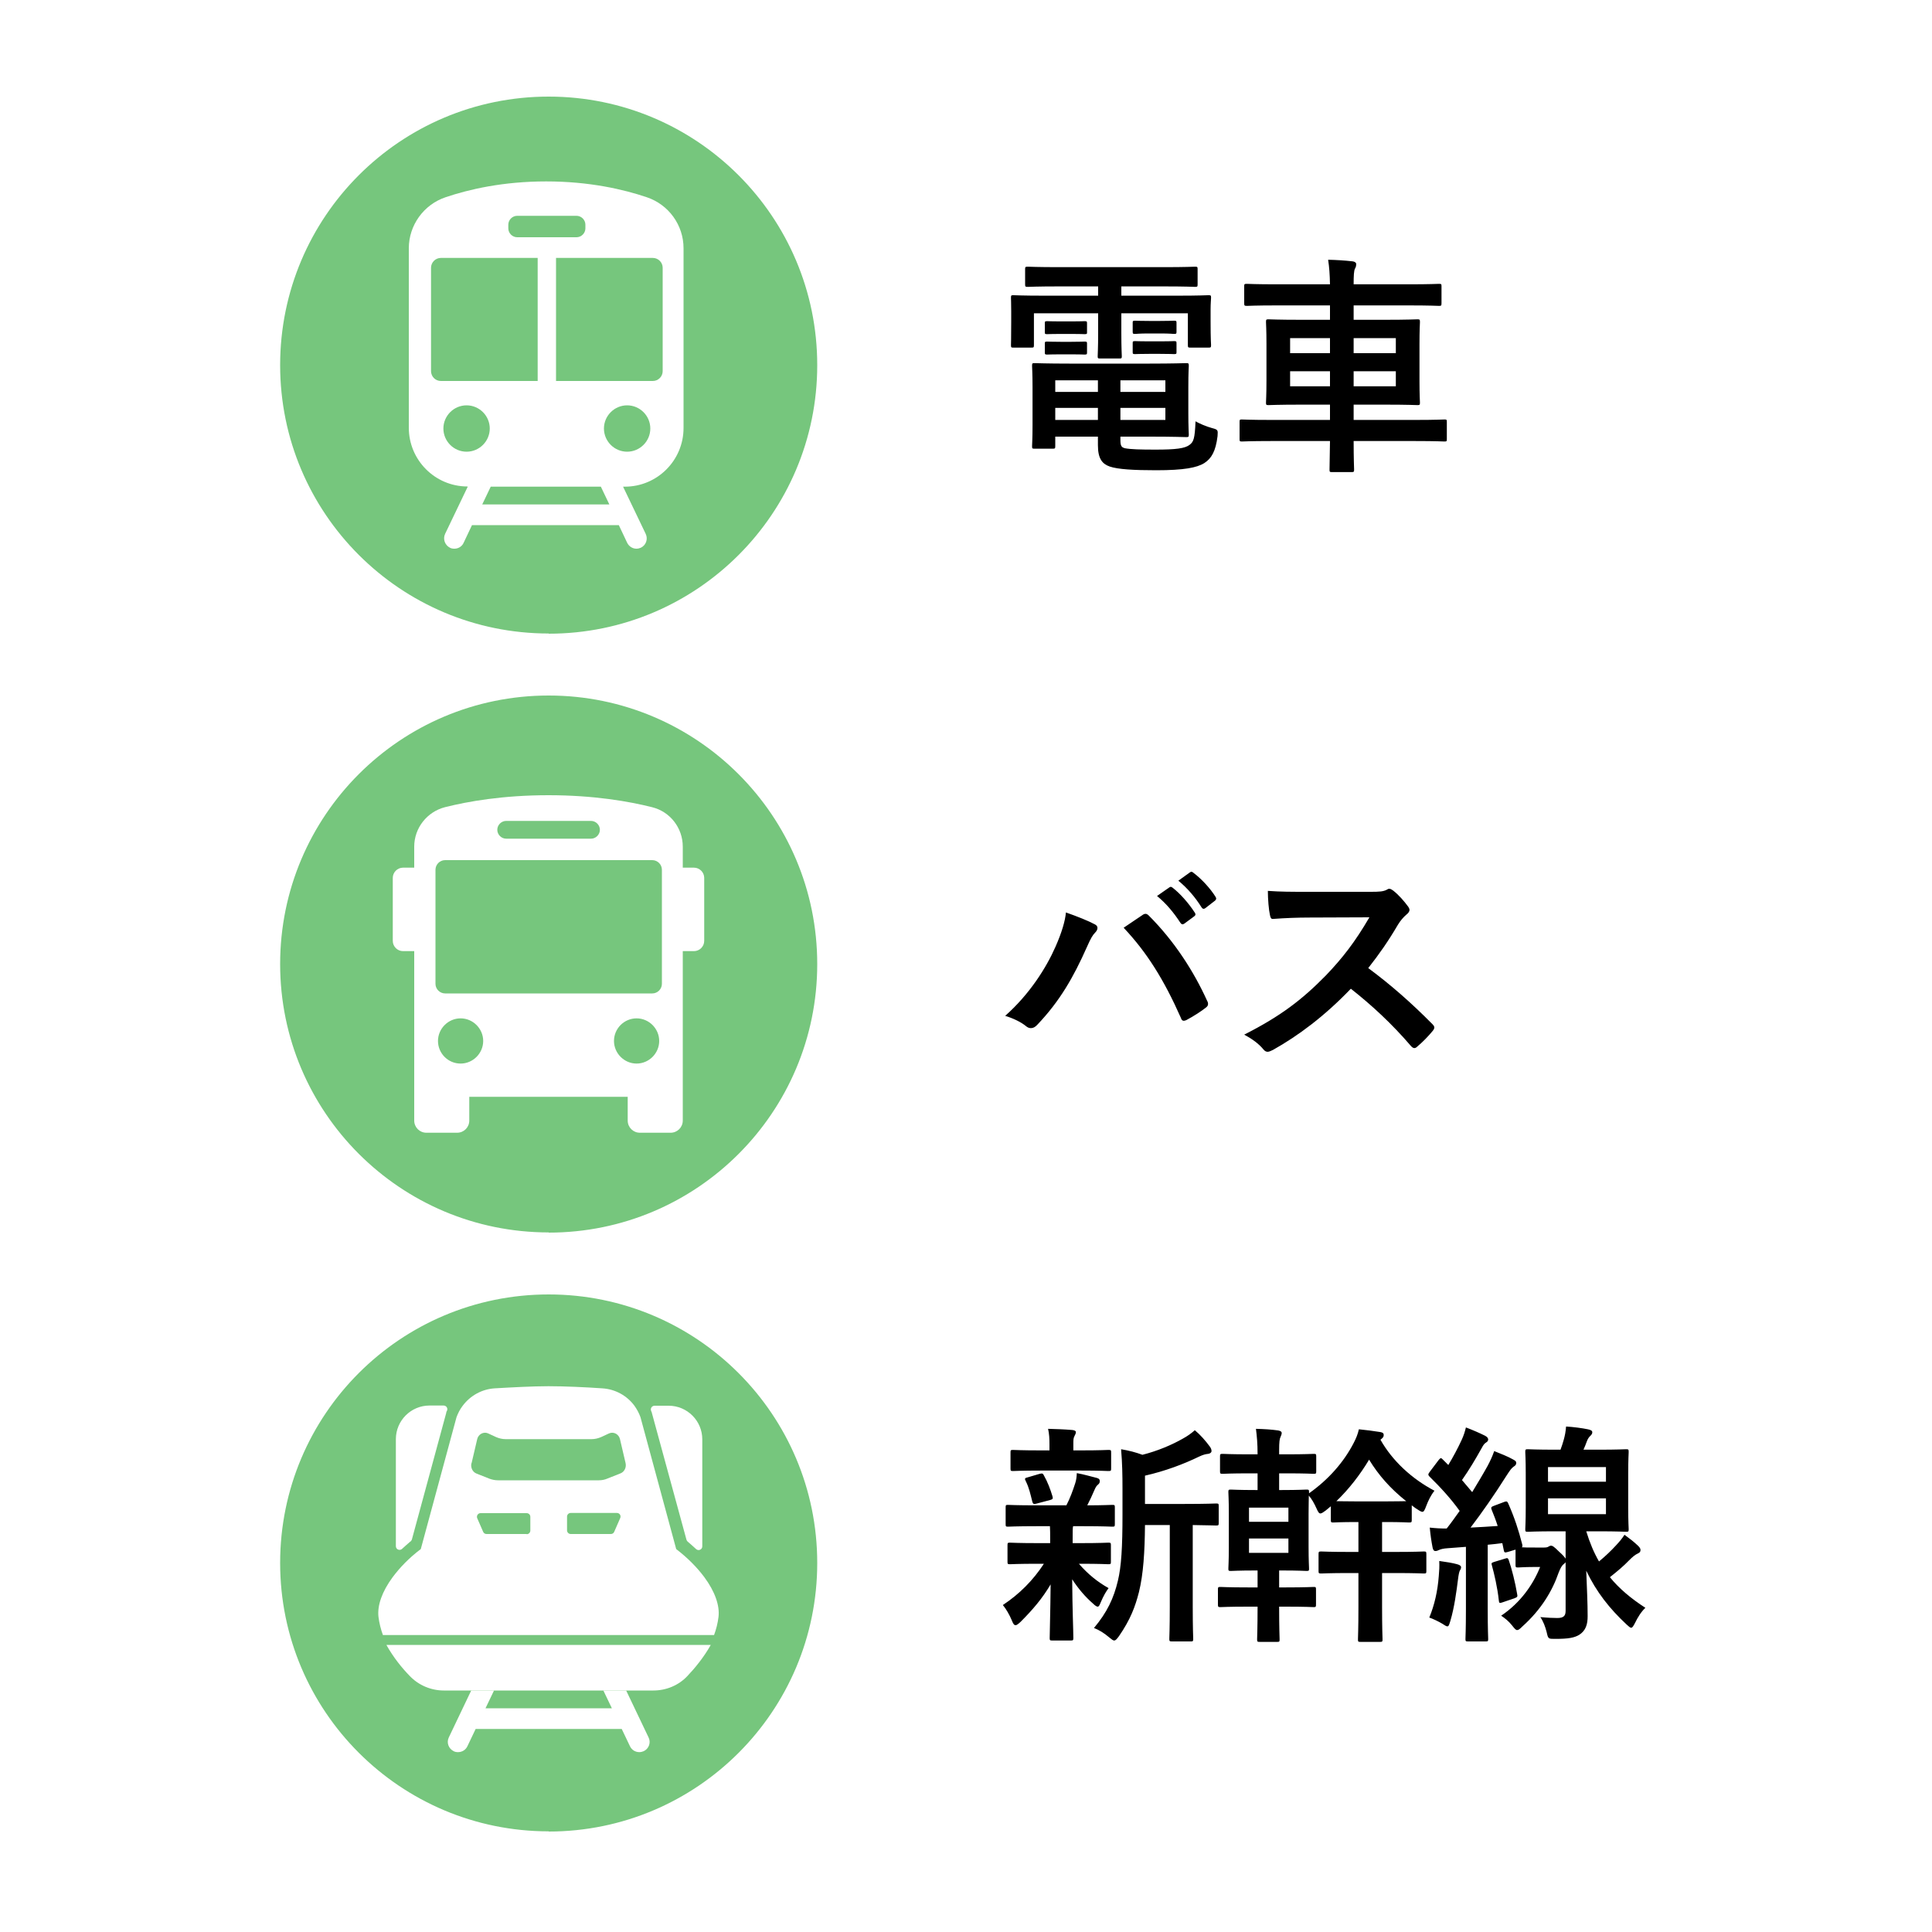
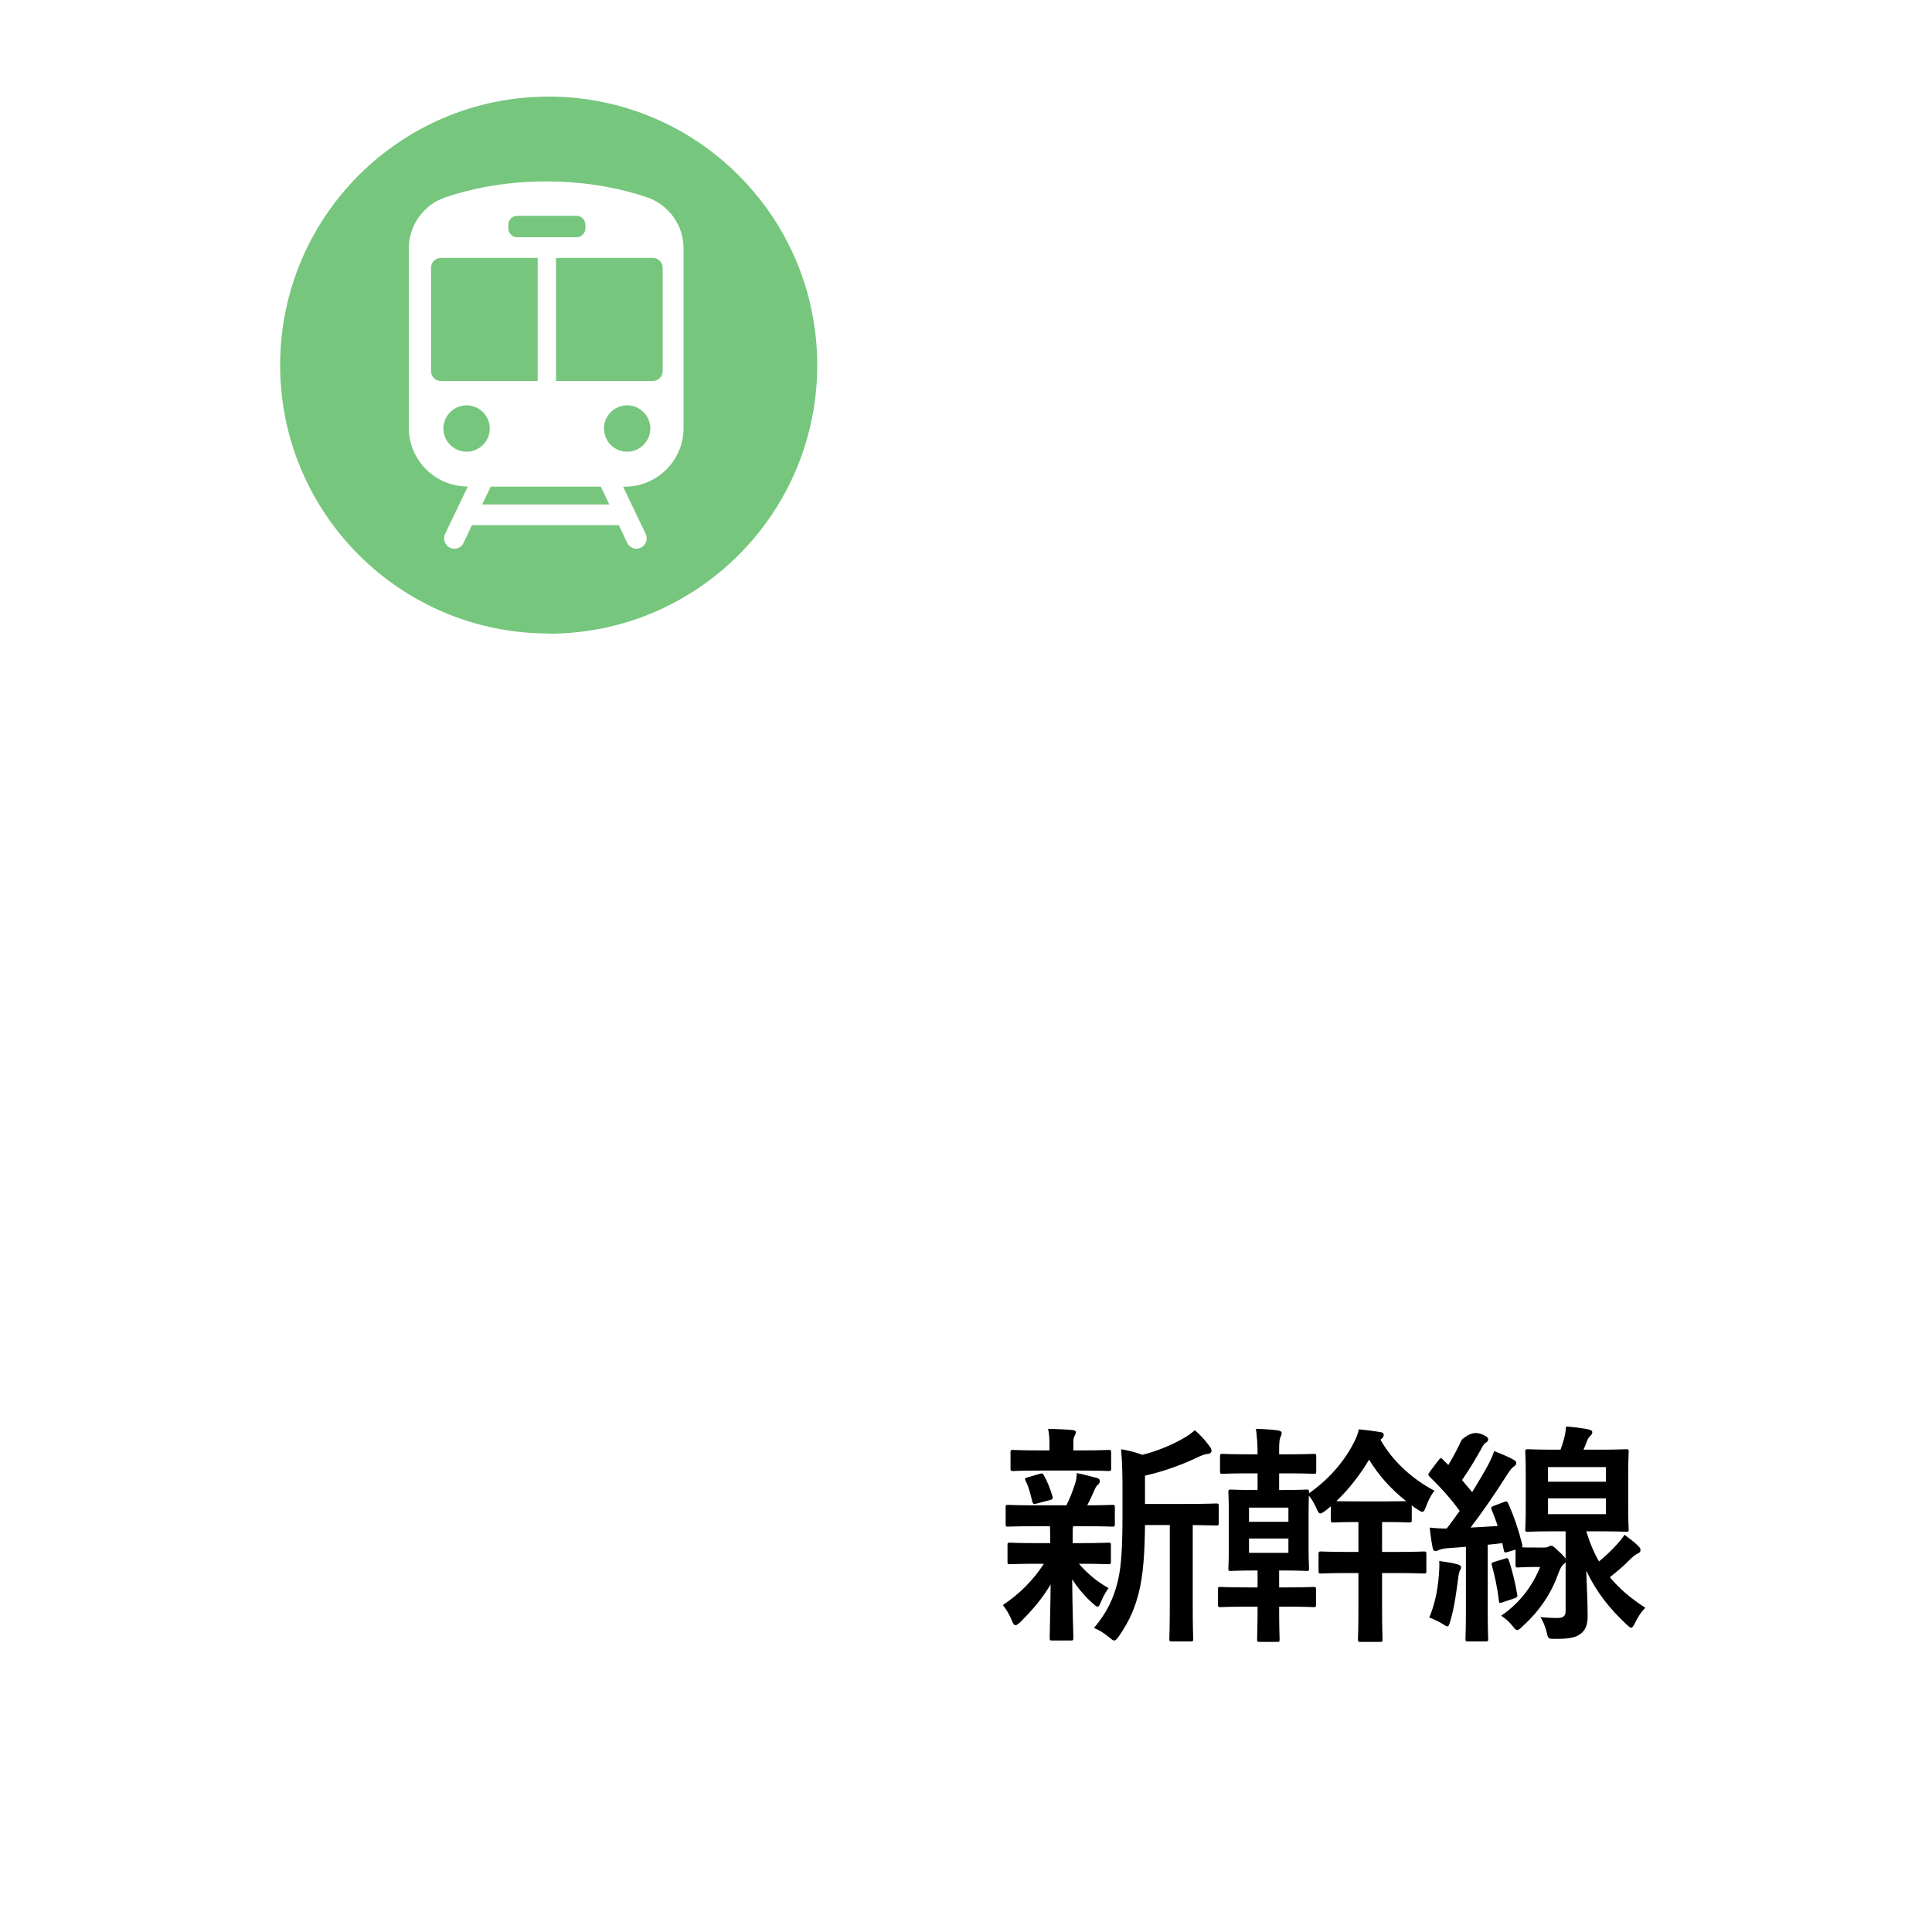
<svg xmlns="http://www.w3.org/2000/svg" width="200" height="200" viewBox="0 0 200 200" fill="none">
-   <rect width="200" height="200" fill="white" />
  <g clip-path="url(#clip0_1964_25)">
    <path d="M56.8 65.58C41.44 65.58 29 53.14 29 37.8C29 22.44 41.44 10 56.8 10C72.14 10 84.6 22.44 84.6 37.8C84.6 53.14 72.16 65.6 56.8 65.6V65.58Z" fill="#76C67D" />
    <path d="M48.42 50.38L46.08 55.26C45.82 55.8 46.06 56.44 46.58 56.7C46.72 56.78 46.88 56.8 47.04 56.8C47.44 56.8 47.82 56.58 48 56.18L48.86 54.36H64.06L64.92 56.18C65.1 56.56 65.48 56.8 65.88 56.8C66.04 56.8 66.2 56.76 66.34 56.7C66.88 56.44 67.1 55.8 66.84 55.26L64.5 50.38H64.68C68.04 50.38 70.76 47.66 70.76 44.3V25.7C70.76 23.3 69.22 21.18 66.96 20.42C64.54 19.6 61 18.78 56.54 18.78C52.08 18.78 48.54 19.6 46.12 20.42C43.86 21.18 42.32 23.32 42.32 25.7V44.28C42.32 47.62 45.02 50.34 48.36 50.36L48.42 50.38ZM48.3 46.76C46.98 46.76 45.9 45.68 45.9 44.36C45.9 43.04 46.98 41.96 48.3 41.96C49.62 41.96 50.7 43.04 50.7 44.36C50.7 45.68 49.62 46.76 48.3 46.76ZM63.08 52.22H49.92L50.8 50.38H62.2L63.08 52.22ZM64.92 46.76C63.6 46.76 62.52 45.68 62.52 44.36C62.52 43.04 63.6 41.96 64.92 41.96C66.24 41.96 67.32 43.04 67.32 44.36C67.32 45.68 66.24 46.76 64.92 46.76ZM67.58 26.7C68.14 26.7 68.6 27.16 68.6 27.72V38.42C68.6 38.98 68.14 39.44 67.58 39.44H57.56V26.7H67.58ZM52.62 23.26C52.62 22.76 53.04 22.34 53.54 22.34H59.68C60.18 22.34 60.6 22.76 60.6 23.26V23.64C60.6 24.14 60.18 24.56 59.68 24.56H53.54C53.04 24.56 52.62 24.14 52.62 23.64V23.26ZM44.62 27.72C44.62 27.16 45.08 26.7 45.64 26.7H55.66V39.44H45.64C45.08 39.44 44.62 38.98 44.62 38.42V27.72Z" fill="white" />
  </g>
  <g clip-path="url(#clip1_1964_25)">
    <path d="M56.8 127.58C41.44 127.58 29 115.14 29 99.8C29 84.44 41.44 72 56.8 72C72.14 72 84.6 84.44 84.6 99.8C84.6 115.14 72.16 127.6 56.8 127.6V127.58Z" fill="#76C67D" />
    <path d="M71.84 89.82H70.68V87.64C70.68 85.72 69.38 84.02 67.5 83.56C65.12 82.96 61.48 82.32 56.78 82.32C52.08 82.32 48.44 82.96 46.06 83.56C44.2 84.04 42.88 85.72 42.88 87.64V89.82H41.72C41.14 89.82 40.66 90.3 40.66 90.88V97.4C40.66 97.98 41.14 98.46 41.72 98.46H42.88V116C42.88 116.7 43.44 117.26 44.14 117.26H47.32C48.02 117.26 48.58 116.7 48.58 116V113.54H64.98V116C64.98 116.7 65.54 117.26 66.24 117.26H69.42C70.12 117.26 70.68 116.7 70.68 116V98.46H71.84C72.42 98.46 72.9 97.98 72.9 97.4V90.88C72.9 90.3 72.42 89.82 71.84 89.82ZM52.4 84.98H61.18C61.68 84.98 62.1 85.4 62.1 85.9C62.1 86.4 61.68 86.82 61.18 86.82H52.4C51.9 86.82 51.48 86.4 51.48 85.9C51.48 85.4 51.9 84.98 52.4 84.98ZM47.68 110.1C46.38 110.1 45.34 109.04 45.34 107.76C45.34 106.48 46.4 105.42 47.68 105.42C48.96 105.42 50.02 106.48 50.02 107.76C50.02 109.04 48.96 110.1 47.68 110.1ZM46.08 102.84C45.54 102.84 45.08 102.4 45.08 101.84V90.04C45.08 89.5 45.52 89.04 46.08 89.04H67.52C68.06 89.04 68.52 89.48 68.52 90.04V101.84C68.52 102.38 68.08 102.84 67.52 102.84H46.08ZM63.56 107.76C63.56 106.46 64.62 105.42 65.9 105.42C67.18 105.42 68.24 106.48 68.24 107.76C68.24 109.04 67.18 110.1 65.9 110.1C64.62 110.1 63.56 109.04 63.56 107.76Z" fill="white" />
  </g>
  <g clip-path="url(#clip2_1964_25)">
-     <path d="M56.8 189.58C41.44 189.58 29 177.14 29 161.8C29 146.44 41.44 134 56.8 134C72.14 134 84.6 146.44 84.6 161.8C84.6 177.14 72.16 189.6 56.8 189.6V189.58Z" fill="#76C67D" />
    <path d="M67.48 146.2V146.26L71.06 159.38C71.08 159.46 71.12 159.52 71.18 159.58C71.48 159.84 71.78 160.1 72.06 160.36C72.3 160.58 72.7 160.42 72.7 160.08V149C72.7 147.08 71.14 145.52 69.22 145.52H67.76C67.5 145.52 67.3 145.78 67.4 146.04C67.42 146.1 67.44 146.16 67.46 146.2H67.48Z" fill="white" />
    <path d="M39.66 169.26H73.92C74.14 168.66 74.3 168.04 74.38 167.38C74.52 166.2 74 164.74 72.92 163.28C72.18 162.28 71.2 161.28 70 160.36L66.3 146.7C66.14 146.26 65.92 145.86 65.66 145.5C64.88 144.46 63.68 143.8 62.34 143.72C60.62 143.6 58.46 143.5 56.78 143.5C55.1 143.5 52.96 143.62 51.22 143.72C49.88 143.8 48.68 144.48 47.9 145.52C47.62 145.88 47.42 146.28 47.26 146.7L43.56 160.36C42.36 161.26 41.38 162.28 40.64 163.28C39.56 164.74 39.04 166.2 39.18 167.38C39.26 168.02 39.42 168.66 39.64 169.26H39.66ZM54.52 158.8H50.36C50.22 158.8 50.08 158.72 50.02 158.58L49.4 157.16C49.3 156.92 49.48 156.64 49.74 156.64H54.52C54.72 156.64 54.9 156.8 54.9 157.02V158.44C54.9 158.64 54.74 158.82 54.52 158.82V158.8ZM63.24 158.8H59.08C58.88 158.8 58.7 158.64 58.7 158.42V157C58.7 156.8 58.86 156.62 59.08 156.62H63.86C64.14 156.62 64.32 156.9 64.2 157.16L63.58 158.58C63.52 158.72 63.38 158.8 63.24 158.8ZM48.82 151.46L49.4 148.98C49.52 148.46 50.06 148.18 50.52 148.38L51.34 148.76C51.66 148.9 52 148.98 52.34 148.98H61.24C61.58 148.98 61.92 148.9 62.24 148.76L63.06 148.38C63.52 148.18 64.06 148.46 64.18 148.98L64.76 151.46C64.86 151.9 64.64 152.36 64.24 152.52L62.88 153.06C62.6 153.18 62.3 153.24 61.98 153.24H51.56C51.26 153.24 50.96 153.18 50.68 153.08L49.32 152.54C48.92 152.38 48.7 151.92 48.8 151.48L48.82 151.46Z" fill="white" />
    <path d="M42.52 159.56C42.52 159.56 42.62 159.44 42.64 159.36L46.2 146.24V146.18C46.2 146.18 46.26 146.06 46.28 146.02C46.38 145.78 46.2 145.5 45.92 145.5H44.46C42.54 145.5 40.98 147.06 40.98 148.98V160.06C40.98 160.4 41.38 160.56 41.62 160.34C41.9 160.08 42.2 159.82 42.5 159.56H42.52Z" fill="white" />
    <path d="M63.06 175H67.64C68.98 175 70.26 174.46 71.16 173.5C71.94 172.68 72.86 171.56 73.58 170.28H40C40.72 171.58 41.64 172.7 42.42 173.5C43.34 174.46 44.62 175 45.94 175H50.52M52 174.98H61.58H52Z" fill="white" />
    <path d="M62.46 175L63.34 176.84H50.26L51.14 175H48.78L46.46 179.86C46.2 180.4 46.44 181.02 46.96 181.28C47.1 181.36 47.26 181.38 47.42 181.38C47.82 181.38 48.2 181.16 48.38 180.78L49.24 178.98H64.36L65.22 180.78C65.4 181.16 65.78 181.38 66.18 181.38C66.34 181.38 66.5 181.34 66.64 181.28C67.18 181.02 67.4 180.38 67.14 179.86L64.82 175H62.46Z" fill="white" />
  </g>
-   <path d="M110.68 37.64H119.032C121.456 37.64 122.632 37.592 122.8 37.592C123.04 37.592 123.064 37.616 123.064 37.88C123.064 38.024 123.016 38.504 123.016 40.064V42.8C123.016 44.192 123.064 44.84 123.064 44.984C123.064 45.224 123.04 45.248 122.8 45.248C122.632 45.248 121.456 45.2 119.032 45.2H115.984V45.56C115.984 46.208 116.128 46.304 116.44 46.4C117.064 46.52 118.072 46.544 119.632 46.544C121.72 46.544 122.68 46.424 123.16 46.04C123.544 45.728 123.688 45.464 123.76 43.616C124.192 43.856 124.84 44.144 125.464 44.312C126.088 44.48 126.088 44.504 126.04 45.152C125.848 46.712 125.416 47.456 124.672 47.936C123.904 48.416 122.56 48.68 119.68 48.68C117.352 48.68 115.72 48.584 114.88 48.296C114.136 48.032 113.656 47.528 113.656 46.088V45.2H109.24V46.184C109.24 46.424 109.216 46.448 108.976 46.448H107.08C106.864 46.448 106.84 46.424 106.84 46.184C106.84 46.016 106.888 45.44 106.888 43.976V40.112C106.888 38.672 106.84 38.024 106.84 37.88C106.84 37.616 106.864 37.592 107.08 37.592C107.248 37.592 108.4 37.64 110.68 37.64ZM120.64 43.472V42.224H115.984V43.472H120.64ZM120.64 39.368H115.984V40.568H120.64V39.368ZM109.24 43.472H113.656V42.224H109.24V43.472ZM109.24 40.568H113.656V39.368H109.24V40.568ZM113.68 29.648H109.672C107.344 29.648 106.552 29.696 106.408 29.696C106.144 29.696 106.12 29.672 106.12 29.432V27.872C106.12 27.632 106.144 27.608 106.408 27.608C106.552 27.608 107.344 27.656 109.672 27.656H120.424C122.776 27.656 123.568 27.608 123.712 27.608C123.952 27.608 123.976 27.632 123.976 27.872V29.432C123.976 29.672 123.952 29.696 123.712 29.696C123.568 29.696 122.776 29.648 120.424 29.648H116.08V30.608H121.96C124.168 30.608 124.936 30.56 125.104 30.56C125.344 30.56 125.368 30.584 125.368 30.824C125.368 30.968 125.32 31.4 125.32 32.024V33.272C125.32 35.192 125.368 35.576 125.368 35.72C125.368 35.96 125.344 35.984 125.104 35.984H123.232C122.992 35.984 122.968 35.96 122.968 35.72V32.432H116.08V34.472C116.08 36.056 116.128 36.728 116.128 36.872C116.128 37.088 116.104 37.112 115.864 37.112H113.896C113.656 37.112 113.632 37.088 113.632 36.872C113.632 36.728 113.68 36.008 113.68 34.472V32.432H107.032V35.72C107.032 35.96 107.008 35.984 106.768 35.984H104.896C104.68 35.984 104.656 35.96 104.656 35.72C104.656 35.552 104.68 35.192 104.68 33.272V32.216C104.68 31.4 104.656 30.968 104.656 30.824C104.656 30.584 104.68 30.56 104.896 30.56C105.064 30.56 105.832 30.608 108.04 30.608H113.68V29.648ZM118.936 33.224H120.112C121.144 33.224 121.384 33.2 121.528 33.2C121.768 33.2 121.792 33.224 121.792 33.416V34.352C121.792 34.544 121.768 34.568 121.528 34.568C121.384 34.568 121.144 34.52 120.112 34.52H118.936C117.904 34.52 117.664 34.568 117.52 34.568C117.28 34.568 117.256 34.544 117.256 34.328V33.392C117.256 33.224 117.28 33.2 117.52 33.2C117.664 33.2 117.904 33.224 118.936 33.224ZM118.936 35.336H120.112C121.144 35.336 121.384 35.312 121.528 35.312C121.768 35.312 121.792 35.336 121.792 35.528V36.464C121.792 36.632 121.768 36.656 121.528 36.656C121.384 36.656 121.144 36.632 120.112 36.632H118.936C117.904 36.632 117.664 36.656 117.52 36.656C117.28 36.656 117.256 36.632 117.256 36.464V35.504C117.256 35.336 117.28 35.312 117.52 35.312C117.664 35.312 117.904 35.336 118.936 35.336ZM109.768 33.272H110.92C111.88 33.272 112.12 33.248 112.264 33.248C112.504 33.248 112.528 33.272 112.528 33.464V34.424C112.528 34.568 112.504 34.592 112.264 34.592C112.12 34.592 111.88 34.568 110.92 34.568H109.768C108.808 34.568 108.568 34.592 108.424 34.592C108.184 34.592 108.16 34.568 108.16 34.4V33.44C108.16 33.272 108.184 33.248 108.424 33.248C108.568 33.248 108.808 33.272 109.768 33.272ZM109.768 35.384H110.92C111.88 35.384 112.12 35.36 112.264 35.36C112.504 35.36 112.528 35.384 112.528 35.576V36.488C112.528 36.68 112.504 36.704 112.264 36.704C112.12 36.704 111.88 36.68 110.92 36.68H109.768C108.808 36.68 108.568 36.704 108.424 36.704C108.184 36.704 108.16 36.68 108.16 36.488V35.552C108.16 35.384 108.184 35.36 108.424 35.36C108.568 35.36 108.808 35.384 109.768 35.384ZM137.68 45.656H131.536C129.424 45.656 128.704 45.704 128.56 45.704C128.344 45.704 128.32 45.68 128.32 45.44V43.688C128.32 43.448 128.344 43.424 128.56 43.424C128.704 43.424 129.424 43.472 131.536 43.472H137.68V41.888H134.656C132.328 41.888 131.488 41.936 131.32 41.936C131.08 41.936 131.056 41.912 131.056 41.672C131.056 41.528 131.104 40.904 131.104 39.392V35.624C131.104 34.136 131.056 33.488 131.056 33.344C131.056 33.08 131.08 33.056 131.32 33.056C131.488 33.056 132.328 33.104 134.656 33.104H137.68V31.616H132.184C129.976 31.616 129.232 31.664 129.088 31.664C128.824 31.664 128.8 31.64 128.8 31.376V29.624C128.8 29.408 128.824 29.384 129.088 29.384C129.232 29.384 129.976 29.432 132.184 29.432H137.68C137.656 28.352 137.608 27.68 137.488 26.888C138.376 26.912 139.216 26.96 140.032 27.056C140.248 27.08 140.392 27.2 140.392 27.32C140.392 27.512 140.368 27.632 140.272 27.8C140.152 28.016 140.128 28.544 140.128 29.432H145.84C148.048 29.432 148.816 29.384 148.96 29.384C149.2 29.384 149.224 29.408 149.224 29.624V31.376C149.224 31.64 149.2 31.664 148.96 31.664C148.816 31.664 148.048 31.616 145.84 31.616H140.128V33.104H143.392C145.744 33.104 146.584 33.056 146.728 33.056C146.968 33.056 146.992 33.08 146.992 33.344C146.992 33.488 146.944 34.136 146.944 35.624V39.392C146.944 40.904 146.992 41.528 146.992 41.672C146.992 41.912 146.968 41.936 146.728 41.936C146.584 41.936 145.744 41.888 143.392 41.888H140.128V43.472H146.56C148.672 43.472 149.392 43.424 149.536 43.424C149.752 43.424 149.776 43.448 149.776 43.688V45.44C149.776 45.68 149.752 45.704 149.536 45.704C149.392 45.704 148.672 45.656 146.56 45.656H140.128C140.128 47.528 140.176 48.512 140.176 48.608C140.176 48.848 140.152 48.872 139.888 48.872H137.896C137.656 48.872 137.632 48.848 137.632 48.608C137.632 48.488 137.656 47.528 137.68 45.656ZM144.496 39.992V38.432H140.128V39.992H144.496ZM144.496 35H140.128V36.56H144.496V35ZM133.552 36.56H137.68V35H133.552V36.56ZM133.552 39.992H137.68V38.432H133.552V39.992Z" fill="black" />
-   <path d="M104.056 105.16C106.576 102.928 108.304 100.192 109.264 98.008C109.912 96.544 110.272 95.32 110.344 94.456C111.568 94.888 112.648 95.32 113.32 95.68C113.536 95.776 113.608 95.92 113.608 96.064C113.608 96.232 113.512 96.4 113.368 96.544C113.104 96.808 112.912 97.144 112.528 98.008C111.112 101.2 109.696 103.648 107.392 106.072C107.176 106.312 106.96 106.432 106.72 106.432C106.528 106.432 106.36 106.36 106.168 106.192C105.688 105.808 104.92 105.424 104.056 105.16ZM116.32 96.04C117.184 95.464 117.832 95.008 118.24 94.744C118.36 94.648 118.48 94.6 118.576 94.6C118.696 94.6 118.792 94.648 118.936 94.792C121.552 97.408 123.568 100.528 124.96 103.6C125.032 103.72 125.056 103.816 125.056 103.936C125.056 104.08 124.984 104.2 124.816 104.32C124.36 104.68 123.592 105.184 122.824 105.592C122.512 105.736 122.344 105.688 122.248 105.376C120.472 101.368 118.696 98.56 116.32 96.04ZM119.776 92.752L121.048 91.864C121.168 91.768 121.264 91.792 121.408 91.912C122.152 92.488 123.016 93.448 123.688 94.48C123.784 94.624 123.784 94.744 123.616 94.864L122.608 95.608C122.44 95.728 122.32 95.704 122.2 95.536C121.48 94.432 120.712 93.52 119.776 92.752ZM121.984 91.168L123.184 90.304C123.328 90.208 123.4 90.232 123.544 90.352C124.432 91.024 125.296 91.984 125.824 92.824C125.92 92.968 125.944 93.112 125.752 93.256L124.792 94C124.6 94.144 124.48 94.072 124.384 93.928C123.736 92.896 122.968 91.984 121.984 91.168ZM135.304 92.32H141.904C142.768 92.32 143.2 92.296 143.56 92.104C143.656 92.032 143.728 92.008 143.824 92.008C143.968 92.008 144.088 92.104 144.232 92.2C144.784 92.632 145.336 93.256 145.792 93.88C145.864 94 145.912 94.096 145.912 94.192C145.912 94.336 145.816 94.504 145.6 94.672C145.288 94.936 144.976 95.296 144.712 95.728C143.728 97.408 142.792 98.752 141.64 100.216C143.944 101.92 146.08 103.792 148.288 106.024C148.408 106.144 148.48 106.264 148.48 106.36C148.48 106.456 148.432 106.576 148.312 106.72C147.856 107.272 147.304 107.848 146.704 108.352C146.608 108.448 146.512 108.496 146.416 108.496C146.296 108.496 146.2 108.424 146.08 108.304C144.064 105.952 142 104.056 139.84 102.352C137.128 105.184 134.392 107.224 131.776 108.688C131.56 108.784 131.392 108.88 131.224 108.88C131.08 108.88 130.936 108.808 130.816 108.664C130.288 108.016 129.592 107.536 128.8 107.104C132.544 105.208 134.776 103.504 137.248 100.984C138.976 99.184 140.296 97.48 141.76 94.96L135.568 94.984C134.32 94.984 133.072 95.032 131.776 95.128C131.584 95.152 131.512 94.984 131.464 94.72C131.344 94.216 131.248 93.064 131.248 92.224C132.544 92.32 133.744 92.32 135.304 92.32Z" fill="black" />
-   <path d="M121.096 157.872H118.528C118.504 160.656 118.36 162.96 117.904 164.808C117.52 166.32 117.016 167.664 115.84 169.368C115.624 169.656 115.504 169.824 115.336 169.824C115.216 169.824 115.072 169.704 114.808 169.488C114.304 169.056 113.752 168.72 113.248 168.528C114.616 166.896 115.288 165.456 115.72 163.656C116.08 162.168 116.2 160.176 116.2 156.744V154.128C116.2 152.712 116.176 151.44 116.056 150.024C116.896 150.168 117.544 150.336 118.264 150.6C119.872 150.192 121.312 149.568 122.416 148.944C122.944 148.656 123.304 148.392 123.688 148.056C124.24 148.512 124.792 149.136 125.248 149.76C125.368 149.928 125.416 150.072 125.416 150.216C125.416 150.36 125.272 150.48 125.056 150.504C124.792 150.528 124.528 150.6 124.12 150.792C122.536 151.56 120.64 152.28 118.528 152.76V155.688H122.632C124.96 155.688 125.752 155.64 125.896 155.64C126.136 155.64 126.16 155.664 126.16 155.904V157.656C126.16 157.896 126.136 157.92 125.896 157.92C125.776 157.92 125.128 157.896 123.472 157.872V166.32C123.472 168.576 123.52 169.512 123.52 169.632C123.52 169.896 123.496 169.92 123.28 169.92H121.312C121.072 169.92 121.048 169.896 121.048 169.632C121.048 169.512 121.096 168.576 121.096 166.32V157.872ZM108.688 157.992H107.296C105.184 157.992 104.488 158.04 104.344 158.04C104.128 158.04 104.104 158.016 104.104 157.776V156.048C104.104 155.808 104.128 155.784 104.344 155.784C104.488 155.784 105.184 155.832 107.296 155.832H110.392C110.776 155.088 111.064 154.296 111.304 153.552C111.424 153.192 111.448 152.904 111.472 152.496C112.264 152.64 112.864 152.832 113.56 153C113.8 153.072 113.848 153.168 113.848 153.336C113.848 153.48 113.8 153.576 113.656 153.696C113.512 153.816 113.416 153.96 113.296 154.248C113.032 154.848 112.84 155.28 112.552 155.832C114.208 155.832 114.904 155.784 115.144 155.784C115.384 155.784 115.408 155.808 115.408 156.048V157.776C115.408 158.016 115.384 158.04 115.144 158.04C115 158.04 114.28 157.992 112.192 157.992H111.088C111.04 158.16 111.04 158.472 111.04 159.312V159.744H111.856C113.896 159.744 114.592 159.696 114.736 159.696C114.976 159.696 115 159.72 115 159.96V161.664C115 161.904 114.976 161.928 114.736 161.928C114.592 161.928 113.896 161.88 111.856 161.88H111.688C112.6 162.936 113.632 163.776 114.76 164.4C114.496 164.76 114.256 165.144 113.92 165.936C113.824 166.176 113.752 166.32 113.632 166.32C113.536 166.32 113.368 166.224 113.128 165.984C112.384 165.336 111.664 164.52 110.992 163.488C111.016 166.824 111.112 168.72 111.112 169.56C111.112 169.8 111.088 169.824 110.824 169.824H108.928C108.688 169.824 108.664 169.8 108.664 169.56C108.664 168.768 108.736 167.016 108.76 164.016C107.896 165.48 106.912 166.632 105.64 167.904C105.4 168.12 105.256 168.24 105.136 168.24C104.968 168.24 104.872 168.072 104.752 167.76C104.488 167.136 104.152 166.56 103.816 166.152C105.52 165.024 106.936 163.608 108.064 161.88H107.464C105.4 161.88 104.704 161.928 104.56 161.928C104.32 161.928 104.296 161.904 104.296 161.664V159.96C104.296 159.72 104.32 159.696 104.56 159.696C104.704 159.696 105.4 159.744 107.464 159.744H108.712V159.312C108.712 158.76 108.712 158.352 108.688 157.992ZM111.928 152.232H107.704C105.712 152.232 105.016 152.28 104.872 152.28C104.632 152.28 104.608 152.256 104.608 152.016V150.36C104.608 150.12 104.632 150.096 104.872 150.096C105.016 150.096 105.712 150.144 107.704 150.144H108.64V149.496C108.64 148.944 108.616 148.416 108.496 147.912C109.36 147.936 110.128 147.96 110.992 148.032C111.232 148.056 111.376 148.128 111.376 148.248C111.376 148.392 111.304 148.512 111.232 148.656C111.112 148.872 111.112 149.064 111.112 149.52V150.144H111.928C113.92 150.144 114.592 150.096 114.736 150.096C115 150.096 115.024 150.12 115.024 150.36V152.016C115.024 152.256 115 152.28 114.736 152.28C114.592 152.28 113.92 152.232 111.928 152.232ZM108.712 155.28L107.344 155.64C107.032 155.736 106.936 155.712 106.864 155.448C106.672 154.68 106.528 154.008 106.192 153.336C106.048 153.072 106.072 153 106.408 152.928L107.632 152.568C107.92 152.496 107.968 152.544 108.064 152.736C108.448 153.408 108.736 154.176 108.952 154.896C109.024 155.136 108.976 155.208 108.712 155.28ZM140.624 162.84H139.712C137.624 162.84 136.928 162.888 136.784 162.888C136.52 162.888 136.496 162.864 136.496 162.624V160.896C136.496 160.632 136.52 160.608 136.784 160.608C136.928 160.608 137.624 160.656 139.712 160.656H140.624V157.56H140.504C138.728 157.56 138.176 157.608 138.032 157.608C137.792 157.608 137.768 157.584 137.768 157.344V155.928L137.216 156.384C136.952 156.576 136.808 156.672 136.688 156.672C136.544 156.672 136.448 156.528 136.28 156.144C136.04 155.616 135.8 155.184 135.488 154.824C135.488 155.184 135.464 155.76 135.464 156.672V160.128C135.464 161.592 135.512 162.216 135.512 162.384C135.512 162.6 135.488 162.624 135.248 162.624C135.08 162.624 134.48 162.576 132.728 162.576H132.416V164.328H133.136C135.152 164.328 135.848 164.28 135.992 164.28C136.208 164.28 136.232 164.304 136.232 164.544V166.08C136.232 166.344 136.208 166.368 135.992 166.368C135.848 166.368 135.152 166.32 133.136 166.32H132.416V166.368C132.416 168.528 132.464 169.584 132.464 169.704C132.464 169.944 132.44 169.968 132.2 169.968H130.424C130.16 169.968 130.136 169.944 130.136 169.704C130.136 169.536 130.184 168.504 130.184 166.32H129.176C127.16 166.32 126.488 166.368 126.344 166.368C126.104 166.368 126.08 166.344 126.08 166.08V164.544C126.08 164.304 126.104 164.28 126.344 164.28C126.488 164.28 127.16 164.328 129.176 164.328H130.184V162.576H129.968C128.192 162.576 127.592 162.624 127.424 162.624C127.184 162.624 127.16 162.6 127.16 162.384C127.16 162.216 127.208 161.592 127.208 160.128V156.672C127.208 155.256 127.16 154.632 127.16 154.464C127.16 154.224 127.184 154.2 127.424 154.2C127.592 154.2 128.168 154.248 129.944 154.248H130.184V152.52H129.392C127.376 152.52 126.704 152.568 126.584 152.568C126.32 152.568 126.296 152.544 126.296 152.304V150.768C126.296 150.528 126.32 150.504 126.584 150.504C126.704 150.504 127.376 150.552 129.392 150.552H130.184C130.184 149.376 130.112 148.704 130.016 147.912C130.952 147.936 131.624 147.984 132.32 148.08C132.56 148.128 132.68 148.2 132.68 148.344C132.68 148.464 132.632 148.584 132.56 148.752C132.464 148.944 132.416 149.256 132.416 150.12V150.552H133.16C135.176 150.552 135.848 150.504 135.992 150.504C136.232 150.504 136.256 150.528 136.256 150.768V152.304C136.256 152.544 136.232 152.568 135.992 152.568C135.848 152.568 135.176 152.52 133.16 152.52H132.416V154.248H132.728C134.48 154.248 135.08 154.2 135.248 154.2C135.488 154.2 135.512 154.224 135.512 154.464V154.584C137.552 153.144 139.112 151.344 140.12 149.4C140.384 148.896 140.552 148.488 140.672 147.96C141.44 148.032 142.136 148.128 142.904 148.248C143.168 148.296 143.24 148.392 143.24 148.536C143.24 148.68 143.216 148.776 143.048 148.92L142.904 149.04C144.152 151.248 146.168 153.096 148.496 154.32C148.112 154.8 147.848 155.352 147.632 155.928C147.488 156.312 147.392 156.504 147.248 156.504C147.128 156.504 146.96 156.408 146.72 156.24C146.504 156.12 146.336 155.976 146.144 155.832V157.344C146.144 157.584 146.12 157.608 145.856 157.608C145.712 157.608 145.16 157.56 143.384 157.56H143.072V160.656H144.44C146.528 160.656 147.248 160.608 147.392 160.608C147.632 160.608 147.656 160.632 147.656 160.896V162.624C147.656 162.864 147.632 162.888 147.392 162.888C147.248 162.888 146.528 162.84 144.44 162.84H143.072V166.392C143.072 168.6 143.12 169.584 143.12 169.704C143.12 169.944 143.096 169.968 142.832 169.968H140.84C140.6 169.968 140.576 169.944 140.576 169.704C140.576 169.56 140.624 168.6 140.624 166.392V162.84ZM140.504 155.424H143.384C144.608 155.424 145.232 155.4 145.568 155.4C143.912 154.08 142.712 152.712 141.728 151.104C140.792 152.664 139.664 154.128 138.344 155.4C138.68 155.4 139.28 155.424 140.504 155.424ZM133.376 160.752V159.264H129.296V160.752H133.376ZM129.296 156.072V157.536H133.376V156.072H129.296ZM162.072 166.752V161.712C162.024 161.808 161.952 161.856 161.856 161.928C161.712 162.048 161.544 162.288 161.352 162.792C160.68 164.736 159.528 166.632 157.608 168.36C157.344 168.624 157.2 168.744 157.056 168.744C156.912 168.744 156.792 168.6 156.528 168.264C156.168 167.808 155.76 167.496 155.4 167.256C157.44 165.888 158.736 163.968 159.432 162.216H158.64C157.848 162.216 157.296 162.264 157.152 162.264C156.912 162.264 156.888 162.24 156.888 162V160.416L156.096 160.656C155.76 160.752 155.712 160.728 155.664 160.44L155.52 159.744C154.992 159.816 154.512 159.864 154.008 159.912V166.512C154.008 168.72 154.056 169.512 154.056 169.656C154.056 169.896 154.032 169.92 153.792 169.92H151.968C151.728 169.92 151.704 169.896 151.704 169.656C151.704 169.488 151.752 168.72 151.752 166.512V160.128L149.856 160.272C149.448 160.296 149.136 160.368 148.944 160.464C148.8 160.536 148.728 160.56 148.584 160.56C148.416 160.56 148.344 160.416 148.296 160.176C148.176 159.552 148.08 158.904 148.008 158.136C148.656 158.208 149.16 158.232 149.76 158.232C150.24 157.632 150.672 157.008 151.104 156.408C150.192 155.136 149.112 153.96 147.984 152.856C147.888 152.76 147.864 152.688 147.864 152.64C147.864 152.544 147.936 152.472 148.032 152.328L148.92 151.152C149.112 150.912 149.184 150.888 149.352 151.08L149.928 151.656C150.408 150.864 150.912 149.928 151.32 149.04C151.536 148.56 151.632 148.248 151.752 147.768C152.448 148.032 153.168 148.344 153.744 148.632C153.96 148.752 154.056 148.872 154.056 149.016C154.056 149.16 153.96 149.256 153.84 149.328C153.648 149.448 153.552 149.592 153.384 149.904C152.688 151.152 152.112 152.112 151.344 153.216L152.4 154.464C152.952 153.552 153.504 152.64 154.008 151.728C154.272 151.224 154.488 150.768 154.68 150.216C155.328 150.48 156.096 150.768 156.672 151.104C156.888 151.224 156.96 151.296 156.96 151.44C156.96 151.608 156.888 151.704 156.696 151.824C156.456 151.992 156.312 152.208 155.952 152.76C154.68 154.776 153.384 156.624 152.232 158.136C153.144 158.088 154.08 158.04 155.04 157.968C154.848 157.368 154.632 156.816 154.416 156.288C154.32 156.072 154.368 155.976 154.656 155.88L155.736 155.472C156 155.376 156.048 155.448 156.144 155.664C156.768 157.08 157.2 158.376 157.584 159.888C157.608 160.032 157.608 160.104 157.536 160.176C157.8 160.2 158.232 160.2 158.904 160.2H159.864C160.104 160.2 160.248 160.152 160.296 160.104C160.392 160.056 160.464 160.008 160.56 160.008C160.704 160.008 160.848 160.08 161.4 160.632C161.808 160.992 161.976 161.208 162.072 161.352V158.52H161.064C159.024 158.52 158.328 158.568 158.16 158.568C157.92 158.568 157.896 158.544 157.896 158.304C157.896 158.136 157.944 157.536 157.944 156.072V152.52C157.944 151.056 157.896 150.456 157.896 150.312C157.896 150.048 157.92 150.024 158.16 150.024C158.328 150.024 159.024 150.072 161.064 150.072H161.544C161.664 149.736 161.784 149.4 161.88 149.04C162 148.608 162.072 148.248 162.12 147.672C162.912 147.72 163.8 147.84 164.376 147.96C164.736 148.032 164.832 148.128 164.832 148.272C164.832 148.416 164.76 148.512 164.64 148.632C164.472 148.776 164.352 148.992 164.28 149.184C164.16 149.52 164.04 149.808 163.92 150.072H165.432C167.472 150.072 168.168 150.024 168.336 150.024C168.576 150.024 168.6 150.048 168.6 150.312C168.6 150.456 168.552 151.056 168.552 152.52V156.072C168.552 157.536 168.6 158.16 168.6 158.304C168.6 158.544 168.576 158.568 168.336 158.568C168.168 158.568 167.472 158.52 165.432 158.52H164.208C164.568 159.696 165 160.728 165.528 161.64C166.2 161.088 166.776 160.536 167.304 159.96C167.64 159.6 167.904 159.288 168.168 158.88C168.696 159.264 169.128 159.6 169.536 159.984C169.752 160.2 169.824 160.296 169.824 160.464C169.824 160.656 169.728 160.728 169.536 160.824C169.272 160.944 169.032 161.136 168.624 161.544C168.096 162.096 167.472 162.624 166.656 163.272C167.616 164.448 168.816 165.456 170.328 166.44C169.896 166.848 169.536 167.424 169.248 168.024C169.08 168.336 168.984 168.504 168.864 168.504C168.744 168.504 168.624 168.384 168.384 168.168C166.608 166.512 165.264 164.808 164.208 162.6C164.28 164.52 164.352 165.96 164.352 167.304C164.352 168.12 164.184 168.792 163.464 169.248C162.96 169.536 162.384 169.656 161.016 169.656C160.272 169.656 160.272 169.68 160.104 168.936C159.96 168.384 159.768 167.856 159.456 167.4C160.176 167.472 160.848 167.496 161.208 167.496C161.88 167.496 162.072 167.256 162.072 166.752ZM166.248 156.744V155.112H160.248V156.744H166.248ZM160.248 151.872V153.384H166.248V151.872H160.248ZM147.96 167.448C148.488 166.176 148.824 164.736 148.944 163.128C148.992 162.6 149.016 162.168 148.992 161.592C149.712 161.688 150.432 161.808 150.84 161.928C151.128 162 151.248 162.12 151.248 162.216C151.248 162.36 151.224 162.432 151.128 162.576C151.056 162.696 150.984 163.056 150.936 163.464C150.768 164.784 150.552 166.416 150.144 167.784C150.024 168.168 149.976 168.36 149.832 168.36C149.712 168.36 149.544 168.24 149.28 168.072C148.968 167.88 148.272 167.544 147.96 167.448ZM154.68 161.688L155.784 161.352C156.072 161.256 156.096 161.28 156.192 161.52C156.48 162.336 156.864 163.848 157.056 165.024C157.104 165.264 157.104 165.336 156.768 165.456L155.568 165.864C155.232 165.984 155.184 165.96 155.16 165.696C155.016 164.328 154.68 162.912 154.44 162.048C154.368 161.808 154.392 161.784 154.68 161.688Z" fill="black" />
+   <path d="M121.096 157.872H118.528C118.504 160.656 118.36 162.96 117.904 164.808C117.52 166.32 117.016 167.664 115.84 169.368C115.624 169.656 115.504 169.824 115.336 169.824C115.216 169.824 115.072 169.704 114.808 169.488C114.304 169.056 113.752 168.72 113.248 168.528C114.616 166.896 115.288 165.456 115.72 163.656C116.08 162.168 116.2 160.176 116.2 156.744V154.128C116.2 152.712 116.176 151.44 116.056 150.024C116.896 150.168 117.544 150.336 118.264 150.6C119.872 150.192 121.312 149.568 122.416 148.944C122.944 148.656 123.304 148.392 123.688 148.056C124.24 148.512 124.792 149.136 125.248 149.76C125.368 149.928 125.416 150.072 125.416 150.216C125.416 150.36 125.272 150.48 125.056 150.504C124.792 150.528 124.528 150.6 124.12 150.792C122.536 151.56 120.64 152.28 118.528 152.76V155.688H122.632C124.96 155.688 125.752 155.64 125.896 155.64C126.136 155.64 126.16 155.664 126.16 155.904V157.656C126.16 157.896 126.136 157.92 125.896 157.92C125.776 157.92 125.128 157.896 123.472 157.872V166.32C123.472 168.576 123.52 169.512 123.52 169.632C123.52 169.896 123.496 169.92 123.28 169.92H121.312C121.072 169.92 121.048 169.896 121.048 169.632C121.048 169.512 121.096 168.576 121.096 166.32V157.872ZM108.688 157.992H107.296C105.184 157.992 104.488 158.04 104.344 158.04C104.128 158.04 104.104 158.016 104.104 157.776V156.048C104.104 155.808 104.128 155.784 104.344 155.784C104.488 155.784 105.184 155.832 107.296 155.832H110.392C110.776 155.088 111.064 154.296 111.304 153.552C111.424 153.192 111.448 152.904 111.472 152.496C112.264 152.64 112.864 152.832 113.56 153C113.8 153.072 113.848 153.168 113.848 153.336C113.848 153.48 113.8 153.576 113.656 153.696C113.512 153.816 113.416 153.96 113.296 154.248C113.032 154.848 112.84 155.28 112.552 155.832C114.208 155.832 114.904 155.784 115.144 155.784C115.384 155.784 115.408 155.808 115.408 156.048V157.776C115.408 158.016 115.384 158.04 115.144 158.04C115 158.04 114.28 157.992 112.192 157.992H111.088C111.04 158.16 111.04 158.472 111.04 159.312V159.744H111.856C113.896 159.744 114.592 159.696 114.736 159.696C114.976 159.696 115 159.72 115 159.96V161.664C115 161.904 114.976 161.928 114.736 161.928C114.592 161.928 113.896 161.88 111.856 161.88H111.688C112.6 162.936 113.632 163.776 114.76 164.4C114.496 164.76 114.256 165.144 113.92 165.936C113.824 166.176 113.752 166.32 113.632 166.32C113.536 166.32 113.368 166.224 113.128 165.984C112.384 165.336 111.664 164.52 110.992 163.488C111.016 166.824 111.112 168.72 111.112 169.56C111.112 169.8 111.088 169.824 110.824 169.824H108.928C108.688 169.824 108.664 169.8 108.664 169.56C108.664 168.768 108.736 167.016 108.76 164.016C107.896 165.48 106.912 166.632 105.64 167.904C105.4 168.12 105.256 168.24 105.136 168.24C104.968 168.24 104.872 168.072 104.752 167.76C104.488 167.136 104.152 166.56 103.816 166.152C105.52 165.024 106.936 163.608 108.064 161.88H107.464C105.4 161.88 104.704 161.928 104.56 161.928C104.32 161.928 104.296 161.904 104.296 161.664V159.96C104.296 159.72 104.32 159.696 104.56 159.696C104.704 159.696 105.4 159.744 107.464 159.744H108.712V159.312C108.712 158.76 108.712 158.352 108.688 157.992ZM111.928 152.232H107.704C105.712 152.232 105.016 152.28 104.872 152.28C104.632 152.28 104.608 152.256 104.608 152.016V150.36C104.608 150.12 104.632 150.096 104.872 150.096C105.016 150.096 105.712 150.144 107.704 150.144H108.64V149.496C108.64 148.944 108.616 148.416 108.496 147.912C109.36 147.936 110.128 147.96 110.992 148.032C111.232 148.056 111.376 148.128 111.376 148.248C111.376 148.392 111.304 148.512 111.232 148.656C111.112 148.872 111.112 149.064 111.112 149.52V150.144H111.928C113.92 150.144 114.592 150.096 114.736 150.096C115 150.096 115.024 150.12 115.024 150.36V152.016C115.024 152.256 115 152.28 114.736 152.28C114.592 152.28 113.92 152.232 111.928 152.232ZM108.712 155.28L107.344 155.64C107.032 155.736 106.936 155.712 106.864 155.448C106.672 154.68 106.528 154.008 106.192 153.336C106.048 153.072 106.072 153 106.408 152.928L107.632 152.568C107.92 152.496 107.968 152.544 108.064 152.736C108.448 153.408 108.736 154.176 108.952 154.896C109.024 155.136 108.976 155.208 108.712 155.28ZM140.624 162.84H139.712C137.624 162.84 136.928 162.888 136.784 162.888C136.52 162.888 136.496 162.864 136.496 162.624V160.896C136.496 160.632 136.52 160.608 136.784 160.608C136.928 160.608 137.624 160.656 139.712 160.656H140.624V157.56H140.504C138.728 157.56 138.176 157.608 138.032 157.608C137.792 157.608 137.768 157.584 137.768 157.344V155.928L137.216 156.384C136.952 156.576 136.808 156.672 136.688 156.672C136.544 156.672 136.448 156.528 136.28 156.144C136.04 155.616 135.8 155.184 135.488 154.824C135.488 155.184 135.464 155.76 135.464 156.672V160.128C135.464 161.592 135.512 162.216 135.512 162.384C135.512 162.6 135.488 162.624 135.248 162.624C135.08 162.624 134.48 162.576 132.728 162.576H132.416V164.328H133.136C135.152 164.328 135.848 164.28 135.992 164.28C136.208 164.28 136.232 164.304 136.232 164.544V166.08C136.232 166.344 136.208 166.368 135.992 166.368C135.848 166.368 135.152 166.32 133.136 166.32H132.416V166.368C132.416 168.528 132.464 169.584 132.464 169.704C132.464 169.944 132.44 169.968 132.2 169.968H130.424C130.16 169.968 130.136 169.944 130.136 169.704C130.136 169.536 130.184 168.504 130.184 166.32H129.176C127.16 166.32 126.488 166.368 126.344 166.368C126.104 166.368 126.08 166.344 126.08 166.08V164.544C126.08 164.304 126.104 164.28 126.344 164.28C126.488 164.28 127.16 164.328 129.176 164.328H130.184V162.576H129.968C128.192 162.576 127.592 162.624 127.424 162.624C127.184 162.624 127.16 162.6 127.16 162.384C127.16 162.216 127.208 161.592 127.208 160.128V156.672C127.208 155.256 127.16 154.632 127.16 154.464C127.16 154.224 127.184 154.2 127.424 154.2C127.592 154.2 128.168 154.248 129.944 154.248H130.184V152.52H129.392C127.376 152.52 126.704 152.568 126.584 152.568C126.32 152.568 126.296 152.544 126.296 152.304V150.768C126.296 150.528 126.32 150.504 126.584 150.504C126.704 150.504 127.376 150.552 129.392 150.552H130.184C130.184 149.376 130.112 148.704 130.016 147.912C130.952 147.936 131.624 147.984 132.32 148.08C132.56 148.128 132.68 148.2 132.68 148.344C132.68 148.464 132.632 148.584 132.56 148.752C132.464 148.944 132.416 149.256 132.416 150.12V150.552H133.16C135.176 150.552 135.848 150.504 135.992 150.504C136.232 150.504 136.256 150.528 136.256 150.768V152.304C136.256 152.544 136.232 152.568 135.992 152.568C135.848 152.568 135.176 152.52 133.16 152.52H132.416V154.248H132.728C134.48 154.248 135.08 154.2 135.248 154.2C135.488 154.2 135.512 154.224 135.512 154.464V154.584C137.552 153.144 139.112 151.344 140.12 149.4C140.384 148.896 140.552 148.488 140.672 147.96C141.44 148.032 142.136 148.128 142.904 148.248C143.168 148.296 143.24 148.392 143.24 148.536C143.24 148.68 143.216 148.776 143.048 148.92L142.904 149.04C144.152 151.248 146.168 153.096 148.496 154.32C148.112 154.8 147.848 155.352 147.632 155.928C147.488 156.312 147.392 156.504 147.248 156.504C147.128 156.504 146.96 156.408 146.72 156.24C146.504 156.12 146.336 155.976 146.144 155.832V157.344C146.144 157.584 146.12 157.608 145.856 157.608C145.712 157.608 145.16 157.56 143.384 157.56H143.072V160.656H144.44C146.528 160.656 147.248 160.608 147.392 160.608C147.632 160.608 147.656 160.632 147.656 160.896V162.624C147.656 162.864 147.632 162.888 147.392 162.888C147.248 162.888 146.528 162.84 144.44 162.84H143.072V166.392C143.072 168.6 143.12 169.584 143.12 169.704C143.12 169.944 143.096 169.968 142.832 169.968H140.84C140.6 169.968 140.576 169.944 140.576 169.704C140.576 169.56 140.624 168.6 140.624 166.392V162.84ZM140.504 155.424H143.384C144.608 155.424 145.232 155.4 145.568 155.4C143.912 154.08 142.712 152.712 141.728 151.104C140.792 152.664 139.664 154.128 138.344 155.4C138.68 155.4 139.28 155.424 140.504 155.424ZM133.376 160.752V159.264H129.296V160.752H133.376ZM129.296 156.072V157.536H133.376V156.072H129.296ZM162.072 166.752V161.712C162.024 161.808 161.952 161.856 161.856 161.928C161.712 162.048 161.544 162.288 161.352 162.792C160.68 164.736 159.528 166.632 157.608 168.36C157.344 168.624 157.2 168.744 157.056 168.744C156.912 168.744 156.792 168.6 156.528 168.264C156.168 167.808 155.76 167.496 155.4 167.256C157.44 165.888 158.736 163.968 159.432 162.216H158.64C157.848 162.216 157.296 162.264 157.152 162.264C156.912 162.264 156.888 162.24 156.888 162V160.416L156.096 160.656C155.76 160.752 155.712 160.728 155.664 160.44L155.52 159.744C154.992 159.816 154.512 159.864 154.008 159.912V166.512C154.008 168.72 154.056 169.512 154.056 169.656C154.056 169.896 154.032 169.92 153.792 169.92H151.968C151.728 169.92 151.704 169.896 151.704 169.656C151.704 169.488 151.752 168.72 151.752 166.512V160.128L149.856 160.272C149.448 160.296 149.136 160.368 148.944 160.464C148.8 160.536 148.728 160.56 148.584 160.56C148.416 160.56 148.344 160.416 148.296 160.176C148.176 159.552 148.08 158.904 148.008 158.136C148.656 158.208 149.16 158.232 149.76 158.232C150.24 157.632 150.672 157.008 151.104 156.408C150.192 155.136 149.112 153.96 147.984 152.856C147.888 152.76 147.864 152.688 147.864 152.64C147.864 152.544 147.936 152.472 148.032 152.328L148.92 151.152C149.112 150.912 149.184 150.888 149.352 151.08L149.928 151.656C150.408 150.864 150.912 149.928 151.32 149.04C152.448 148.032 153.168 148.344 153.744 148.632C153.96 148.752 154.056 148.872 154.056 149.016C154.056 149.16 153.96 149.256 153.84 149.328C153.648 149.448 153.552 149.592 153.384 149.904C152.688 151.152 152.112 152.112 151.344 153.216L152.4 154.464C152.952 153.552 153.504 152.64 154.008 151.728C154.272 151.224 154.488 150.768 154.68 150.216C155.328 150.48 156.096 150.768 156.672 151.104C156.888 151.224 156.96 151.296 156.96 151.44C156.96 151.608 156.888 151.704 156.696 151.824C156.456 151.992 156.312 152.208 155.952 152.76C154.68 154.776 153.384 156.624 152.232 158.136C153.144 158.088 154.08 158.04 155.04 157.968C154.848 157.368 154.632 156.816 154.416 156.288C154.32 156.072 154.368 155.976 154.656 155.88L155.736 155.472C156 155.376 156.048 155.448 156.144 155.664C156.768 157.08 157.2 158.376 157.584 159.888C157.608 160.032 157.608 160.104 157.536 160.176C157.8 160.2 158.232 160.2 158.904 160.2H159.864C160.104 160.2 160.248 160.152 160.296 160.104C160.392 160.056 160.464 160.008 160.56 160.008C160.704 160.008 160.848 160.08 161.4 160.632C161.808 160.992 161.976 161.208 162.072 161.352V158.52H161.064C159.024 158.52 158.328 158.568 158.16 158.568C157.92 158.568 157.896 158.544 157.896 158.304C157.896 158.136 157.944 157.536 157.944 156.072V152.52C157.944 151.056 157.896 150.456 157.896 150.312C157.896 150.048 157.92 150.024 158.16 150.024C158.328 150.024 159.024 150.072 161.064 150.072H161.544C161.664 149.736 161.784 149.4 161.88 149.04C162 148.608 162.072 148.248 162.12 147.672C162.912 147.72 163.8 147.84 164.376 147.96C164.736 148.032 164.832 148.128 164.832 148.272C164.832 148.416 164.76 148.512 164.64 148.632C164.472 148.776 164.352 148.992 164.28 149.184C164.16 149.52 164.04 149.808 163.92 150.072H165.432C167.472 150.072 168.168 150.024 168.336 150.024C168.576 150.024 168.6 150.048 168.6 150.312C168.6 150.456 168.552 151.056 168.552 152.52V156.072C168.552 157.536 168.6 158.16 168.6 158.304C168.6 158.544 168.576 158.568 168.336 158.568C168.168 158.568 167.472 158.52 165.432 158.52H164.208C164.568 159.696 165 160.728 165.528 161.64C166.2 161.088 166.776 160.536 167.304 159.96C167.64 159.6 167.904 159.288 168.168 158.88C168.696 159.264 169.128 159.6 169.536 159.984C169.752 160.2 169.824 160.296 169.824 160.464C169.824 160.656 169.728 160.728 169.536 160.824C169.272 160.944 169.032 161.136 168.624 161.544C168.096 162.096 167.472 162.624 166.656 163.272C167.616 164.448 168.816 165.456 170.328 166.44C169.896 166.848 169.536 167.424 169.248 168.024C169.08 168.336 168.984 168.504 168.864 168.504C168.744 168.504 168.624 168.384 168.384 168.168C166.608 166.512 165.264 164.808 164.208 162.6C164.28 164.52 164.352 165.96 164.352 167.304C164.352 168.12 164.184 168.792 163.464 169.248C162.96 169.536 162.384 169.656 161.016 169.656C160.272 169.656 160.272 169.68 160.104 168.936C159.96 168.384 159.768 167.856 159.456 167.4C160.176 167.472 160.848 167.496 161.208 167.496C161.88 167.496 162.072 167.256 162.072 166.752ZM166.248 156.744V155.112H160.248V156.744H166.248ZM160.248 151.872V153.384H166.248V151.872H160.248ZM147.96 167.448C148.488 166.176 148.824 164.736 148.944 163.128C148.992 162.6 149.016 162.168 148.992 161.592C149.712 161.688 150.432 161.808 150.84 161.928C151.128 162 151.248 162.12 151.248 162.216C151.248 162.36 151.224 162.432 151.128 162.576C151.056 162.696 150.984 163.056 150.936 163.464C150.768 164.784 150.552 166.416 150.144 167.784C150.024 168.168 149.976 168.36 149.832 168.36C149.712 168.36 149.544 168.24 149.28 168.072C148.968 167.88 148.272 167.544 147.96 167.448ZM154.68 161.688L155.784 161.352C156.072 161.256 156.096 161.28 156.192 161.52C156.48 162.336 156.864 163.848 157.056 165.024C157.104 165.264 157.104 165.336 156.768 165.456L155.568 165.864C155.232 165.984 155.184 165.96 155.16 165.696C155.016 164.328 154.68 162.912 154.44 162.048C154.368 161.808 154.392 161.784 154.68 161.688Z" fill="black" />
  <defs>
    <clipPath id="clip0_1964_25">
      <rect width="55.58" height="55.58" fill="white" transform="translate(29 10)" />
    </clipPath>
    <clipPath id="clip1_1964_25">
-       <rect width="55.58" height="55.58" fill="white" transform="translate(29 72)" />
-     </clipPath>
+       </clipPath>
    <clipPath id="clip2_1964_25">
      <rect width="55.58" height="55.58" fill="white" transform="translate(29 134)" />
    </clipPath>
  </defs>
</svg>